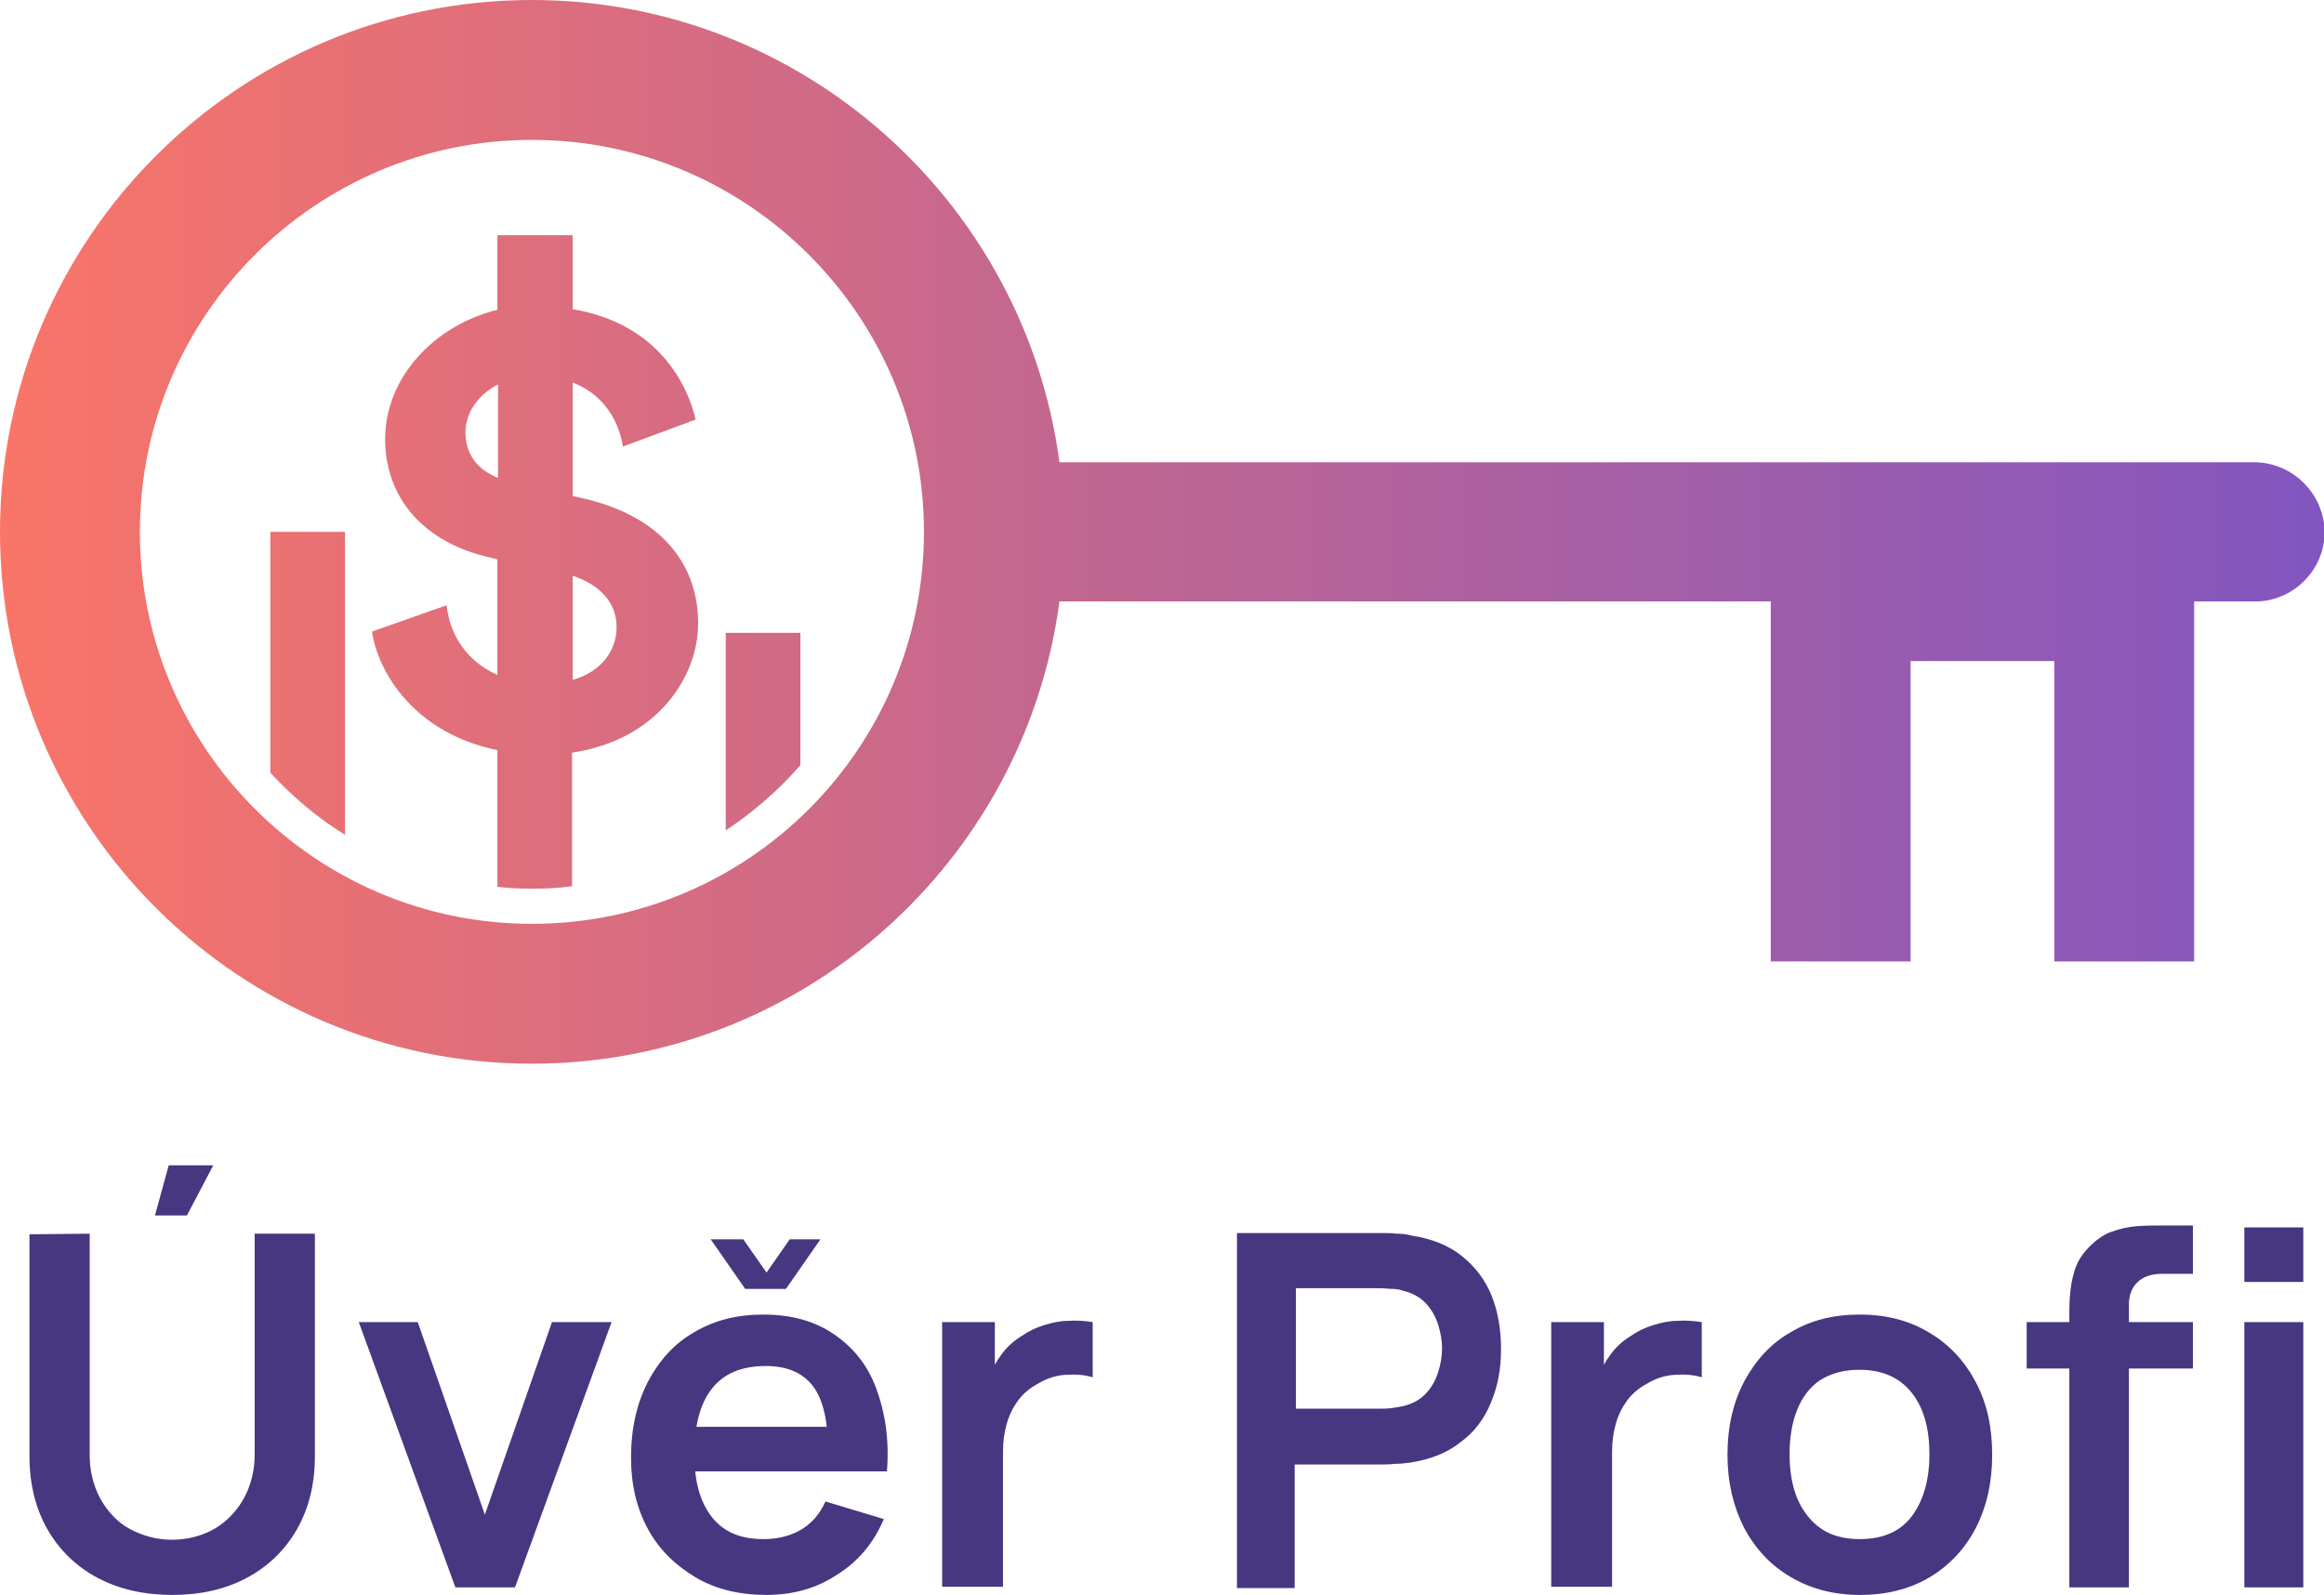
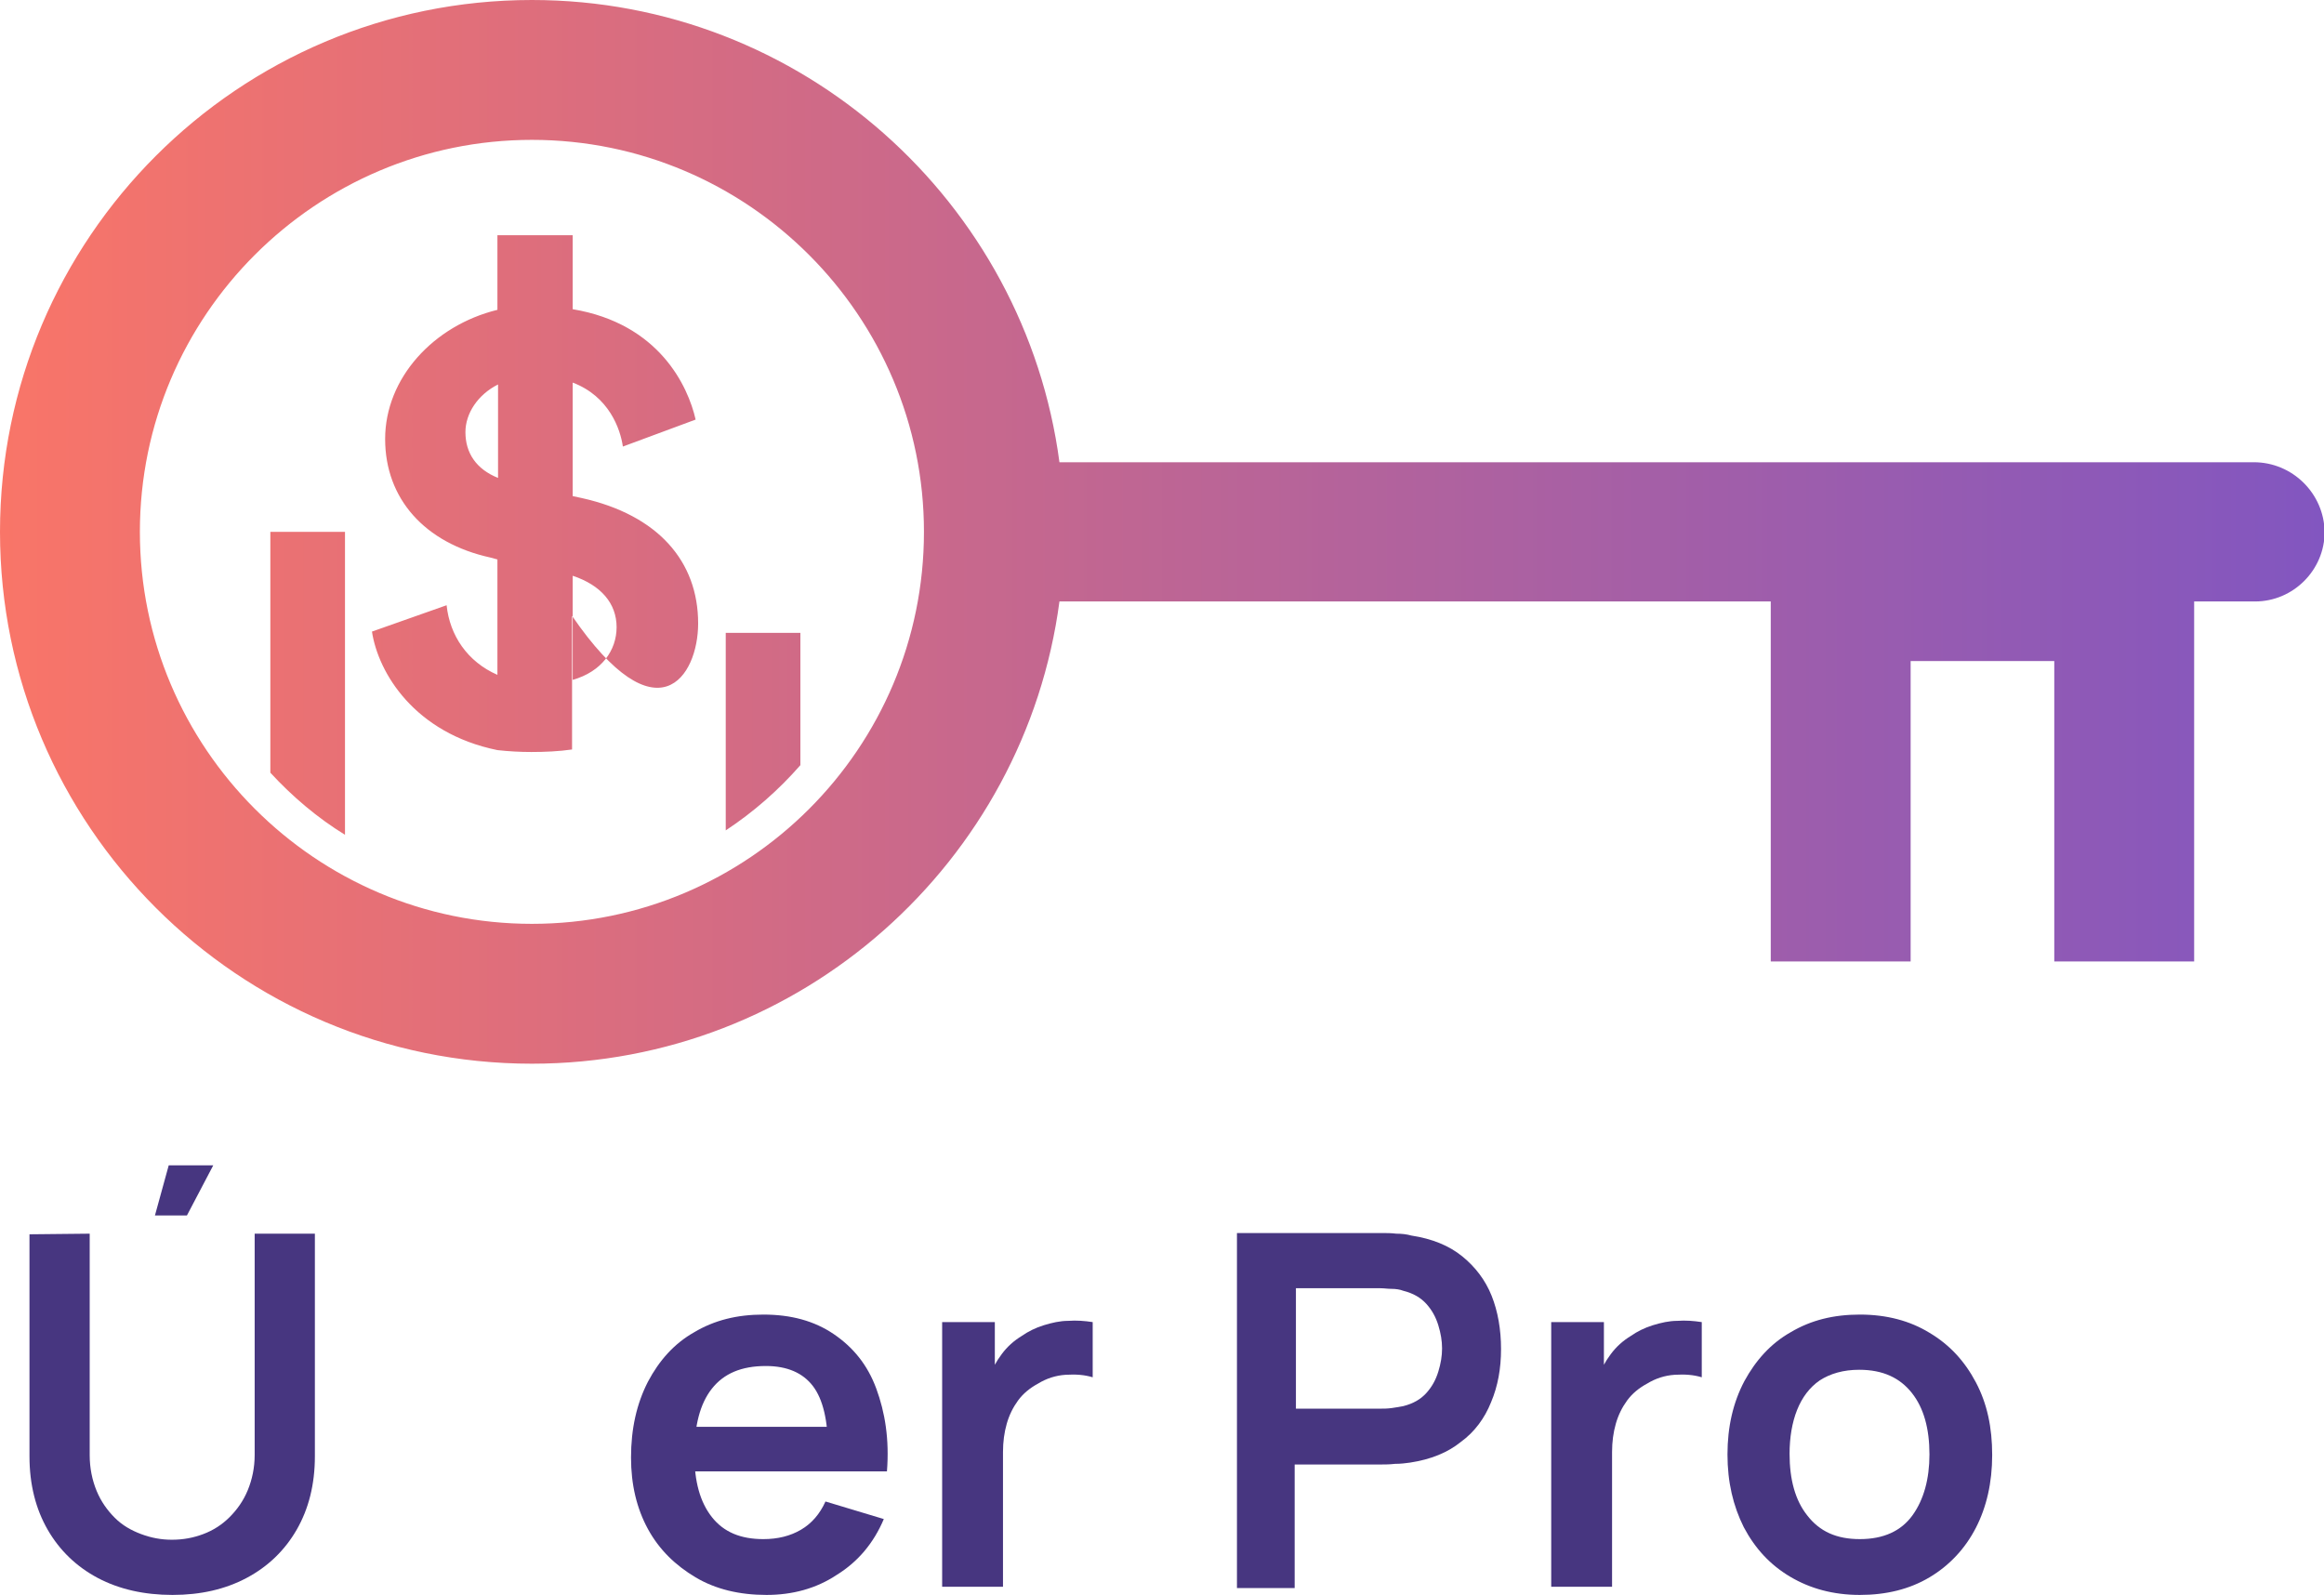
<svg xmlns="http://www.w3.org/2000/svg" version="1.1" id="Layer_1" x="0px" y="0px" viewBox="0 0 370.5 254.3" style="enable-background:new 0 0 370.5 254.3;" xml:space="preserve">
  <style type="text/css">
	.st0{fill:#473680;}
	.st1{fill:url(#SVGID_1_);}
</style>
  <g>
    <g>
      <polygon class="st0" points="24.7,193.8 29.8,193.8 34,185.8 26.9,185.8   " />
-       <polygon class="st0" points="125.9,197.6 122.2,202.9 118.5,197.6 113.3,197.6 118.8,205.5 125.3,205.5 130.8,197.6   " />
      <g>
        <path class="st0" d="M27.5,254.3c-4.5,0-8.5-0.9-11.9-2.7c-3.4-1.8-6.1-4.4-8-7.7c-1.9-3.3-2.9-7.2-2.9-11.7v-35.4l9.6-0.1v35.3     c0,2.1,0.4,4,1.1,5.7c0.7,1.7,1.7,3.1,2.9,4.3c1.2,1.2,2.6,2,4.2,2.6c1.6,0.6,3.2,0.9,4.9,0.9c1.8,0,3.4-0.3,5-0.9     c1.6-0.6,3-1.5,4.2-2.7c1.2-1.2,2.2-2.6,2.9-4.3c0.7-1.7,1.1-3.6,1.1-5.6v-35.3h9.6v35.5c0,4.5-1,8.4-2.9,11.7     c-1.9,3.3-4.6,5.9-8,7.7S32,254.3,27.5,254.3z" />
-         <path class="st0" d="M72.6,253.1l-15.4-42.3h9.4l10.7,30.7L88,210.8h9.5l-15.4,42.3H72.6z" />
        <path class="st0" d="M122.2,254.3c-4.3,0-8.1-0.9-11.3-2.8c-3.2-1.9-5.8-4.4-7.6-7.7c-1.8-3.3-2.7-7.1-2.7-11.4     c0-4.6,0.9-8.6,2.7-12.1c1.8-3.4,4.2-6.1,7.4-7.9c3.2-1.9,6.8-2.8,11-2.8c4.4,0,8.1,1,11.2,3.1c3.1,2.1,5.4,4.9,6.8,8.7     s2.1,8.1,1.7,13.2h-9.4v-3.5c0-4.6-0.8-8-2.4-10.1s-4.1-3.2-7.5-3.2c-3.9,0-6.7,1.2-8.6,3.6c-1.9,2.4-2.8,5.9-2.8,10.5     c0,4.3,0.9,7.6,2.8,10c1.9,2.4,4.6,3.5,8.2,3.5c2.3,0,4.3-0.5,6-1.5c1.7-1,3-2.5,3.9-4.5l9.3,2.8c-1.6,3.8-4.1,6.8-7.5,8.9     C130.1,253.3,126.3,254.3,122.2,254.3z M107.7,234.6v-7.1h29.1v7.1H107.7z" />
        <path class="st0" d="M150.2,253.1v-42.3h8.4v10.3l-1-1.3c0.5-1.4,1.2-2.7,2.1-3.9c0.9-1.2,1.9-2.1,3.2-2.9c1-0.7,2.2-1.3,3.5-1.7     c1.3-0.4,2.6-0.7,3.9-0.7c1.3-0.1,2.6,0,3.9,0.2v8.8c-1.3-0.4-2.7-0.5-4.3-0.4c-1.6,0.1-3.1,0.6-4.4,1.4     c-1.3,0.7-2.4,1.6-3.2,2.7c-0.8,1.1-1.4,2.3-1.8,3.7c-0.4,1.4-0.6,2.9-0.6,4.5v21.5H150.2z" />
        <path class="st0" d="M197.2,253.1v-56.5h23.3c0.5,0,1.3,0,2.1,0.1c0.9,0,1.7,0.1,2.4,0.3c3.3,0.5,6,1.6,8.1,3.3     c2.1,1.7,3.7,3.8,4.7,6.3c1,2.5,1.5,5.4,1.5,8.5c0,3.1-0.5,5.9-1.6,8.5c-1,2.5-2.6,4.7-4.8,6.3c-2.1,1.7-4.8,2.8-8.1,3.3     c-0.7,0.1-1.5,0.2-2.4,0.2c-0.9,0.1-1.6,0.1-2.1,0.1h-13.9v19.7H197.2z M206.6,224.6h13.5c0.5,0,1.1,0,1.8-0.1s1.3-0.2,1.8-0.3     c1.6-0.4,2.8-1.1,3.7-2.1c0.9-1,1.5-2.1,1.9-3.4c0.4-1.3,0.6-2.5,0.6-3.7c0-1.2-0.2-2.4-0.6-3.7c-0.4-1.3-1-2.4-1.9-3.4     c-0.9-1-2.1-1.7-3.7-2.1c-0.5-0.2-1.2-0.3-1.8-0.3c-0.7,0-1.2-0.1-1.8-0.1h-13.5V224.6z" />
        <path class="st0" d="M247.3,253.1v-42.3h8.4v10.3l-1-1.3c0.5-1.4,1.2-2.7,2.1-3.9c0.9-1.2,1.9-2.1,3.2-2.9c1-0.7,2.2-1.3,3.5-1.7     c1.3-0.4,2.6-0.7,3.9-0.7c1.3-0.1,2.6,0,3.9,0.2v8.8c-1.3-0.4-2.7-0.5-4.3-0.4c-1.6,0.1-3.1,0.6-4.4,1.4     c-1.3,0.7-2.4,1.6-3.2,2.7c-0.8,1.1-1.4,2.3-1.8,3.7c-0.4,1.4-0.6,2.9-0.6,4.5v21.5H247.3z" />
        <path class="st0" d="M296.5,254.3c-4.2,0-7.9-1-11.1-2.9c-3.2-1.9-5.6-4.5-7.4-7.9c-1.7-3.4-2.6-7.2-2.6-11.6     c0-4.4,0.9-8.3,2.7-11.7c1.8-3.3,4.2-6,7.4-7.8c3.2-1.9,6.8-2.8,11-2.8c4.3,0,8,1,11.1,2.9c3.2,1.9,5.6,4.5,7.4,7.9     c1.8,3.4,2.6,7.2,2.6,11.6c0,4.4-0.9,8.3-2.6,11.6s-4.2,6-7.4,7.9C304.4,253.4,300.7,254.3,296.5,254.3z M296.5,245.4     c3.8,0,6.6-1.3,8.4-3.8c1.8-2.5,2.7-5.8,2.7-9.7c0-4.1-0.9-7.4-2.8-9.8c-1.9-2.4-4.6-3.7-8.4-3.7c-2.5,0-4.6,0.6-6.3,1.7     c-1.6,1.1-2.8,2.7-3.6,4.7c-0.8,2-1.2,4.4-1.2,7c0,4.1,0.9,7.4,2.8,9.8C290.1,244.2,292.8,245.4,296.5,245.4z" />
-         <path class="st0" d="M323.1,218.2v-7.4h26.5v7.4H323.1z M329.9,253.1v-43c0-1.1,0-2.3,0.1-3.5c0.1-1.3,0.3-2.6,0.7-3.9     c0.4-1.3,1-2.4,2-3.5c1.2-1.3,2.5-2.3,3.9-2.8c1.4-0.5,2.8-0.8,4.1-0.9c1.4-0.1,2.5-0.1,3.6-0.1h5.3v7.7h-4.9     c-1.8,0-3.1,0.5-4,1.4c-0.9,0.9-1.3,2.1-1.3,3.5v45.1H329.9z M357.8,204.4v-8.7h9.4v8.7H357.8z M357.8,253.1v-42.3h9.4v42.3     H357.8z" />
      </g>
    </g>
    <linearGradient id="SVGID_1_" gradientUnits="userSpaceOnUse" x1="0" y1="84.797" x2="370.456" y2="84.797">
      <stop offset="0" style="stop-color:#F97568" />
      <stop offset="1" style="stop-color:#8256C0" />
    </linearGradient>
-     <path class="st1" d="M359.3,73.7h-4.5h-22.3h-22.9h-22.3H168.9C163.4,32.2,127.8,0,84.8,0C38,0,0,38,0,84.8   c0,46.8,38,84.8,84.8,84.8c43,0,78.6-32.2,84.1-73.7h113.4v57.4h22.3v-47.9h22.9v47.9h22.3V95.9h9.7c6.1,0,11.1-5,11.1-11.1   C370.5,78.7,365.5,73.7,359.3,73.7z M84.8,147.3c-34.5,0-62.5-28.1-62.5-62.5c0-34.5,28.1-62.5,62.5-62.5   c34.5,0,62.5,28.1,62.5,62.5C147.3,119.3,119.3,147.3,84.8,147.3z M111.3,99.4c0-9.9-6.4-17.3-18.6-20l-1.4-0.3V61   c5.8,2.2,7.6,7.4,8,10.2l11.6-4.3c-1.2-5.3-5.8-15.3-19.6-17.6V37.5h-12v11.9C69.1,51.9,61.4,60.3,61.4,70   c0,9.5,6.3,16.6,16.8,18.9l1.1,0.3v18.4c-4.8-2.1-7.6-6.3-8.1-11.1l-11.9,4.2c1,6.6,6.8,16.2,20,18.9v21.8c1.8,0.2,3.6,0.3,5.4,0.3   c2.2,0,4.4-0.1,6.5-0.4v-21.3C104.8,118,111.3,107.9,111.3,99.4z M74.2,68.9c0-3,2-6,5.2-7.6v14.9C75.9,74.8,74.2,72.2,74.2,68.9z    M91.3,108.4V91.8c4.5,1.5,7,4.4,7,8.2C98.3,103.7,95.9,107.1,91.3,108.4z M55,84.8v48.3c-4.4-2.7-8.4-6.1-11.9-9.9V84.8H55z    M127.6,100.8V122c-3.5,4-7.5,7.5-11.9,10.4v-31.5H127.6z" />
+     <path class="st1" d="M359.3,73.7h-4.5h-22.3h-22.9h-22.3H168.9C163.4,32.2,127.8,0,84.8,0C38,0,0,38,0,84.8   c0,46.8,38,84.8,84.8,84.8c43,0,78.6-32.2,84.1-73.7h113.4v57.4h22.3v-47.9h22.9v47.9h22.3V95.9h9.7c6.1,0,11.1-5,11.1-11.1   C370.5,78.7,365.5,73.7,359.3,73.7z M84.8,147.3c-34.5,0-62.5-28.1-62.5-62.5c0-34.5,28.1-62.5,62.5-62.5   c34.5,0,62.5,28.1,62.5,62.5C147.3,119.3,119.3,147.3,84.8,147.3z M111.3,99.4c0-9.9-6.4-17.3-18.6-20l-1.4-0.3V61   c5.8,2.2,7.6,7.4,8,10.2l11.6-4.3c-1.2-5.3-5.8-15.3-19.6-17.6V37.5h-12v11.9C69.1,51.9,61.4,60.3,61.4,70   c0,9.5,6.3,16.6,16.8,18.9l1.1,0.3v18.4c-4.8-2.1-7.6-6.3-8.1-11.1l-11.9,4.2c1,6.6,6.8,16.2,20,18.9c1.8,0.2,3.6,0.3,5.4,0.3   c2.2,0,4.4-0.1,6.5-0.4v-21.3C104.8,118,111.3,107.9,111.3,99.4z M74.2,68.9c0-3,2-6,5.2-7.6v14.9C75.9,74.8,74.2,72.2,74.2,68.9z    M91.3,108.4V91.8c4.5,1.5,7,4.4,7,8.2C98.3,103.7,95.9,107.1,91.3,108.4z M55,84.8v48.3c-4.4-2.7-8.4-6.1-11.9-9.9V84.8H55z    M127.6,100.8V122c-3.5,4-7.5,7.5-11.9,10.4v-31.5H127.6z" />
  </g>
</svg>